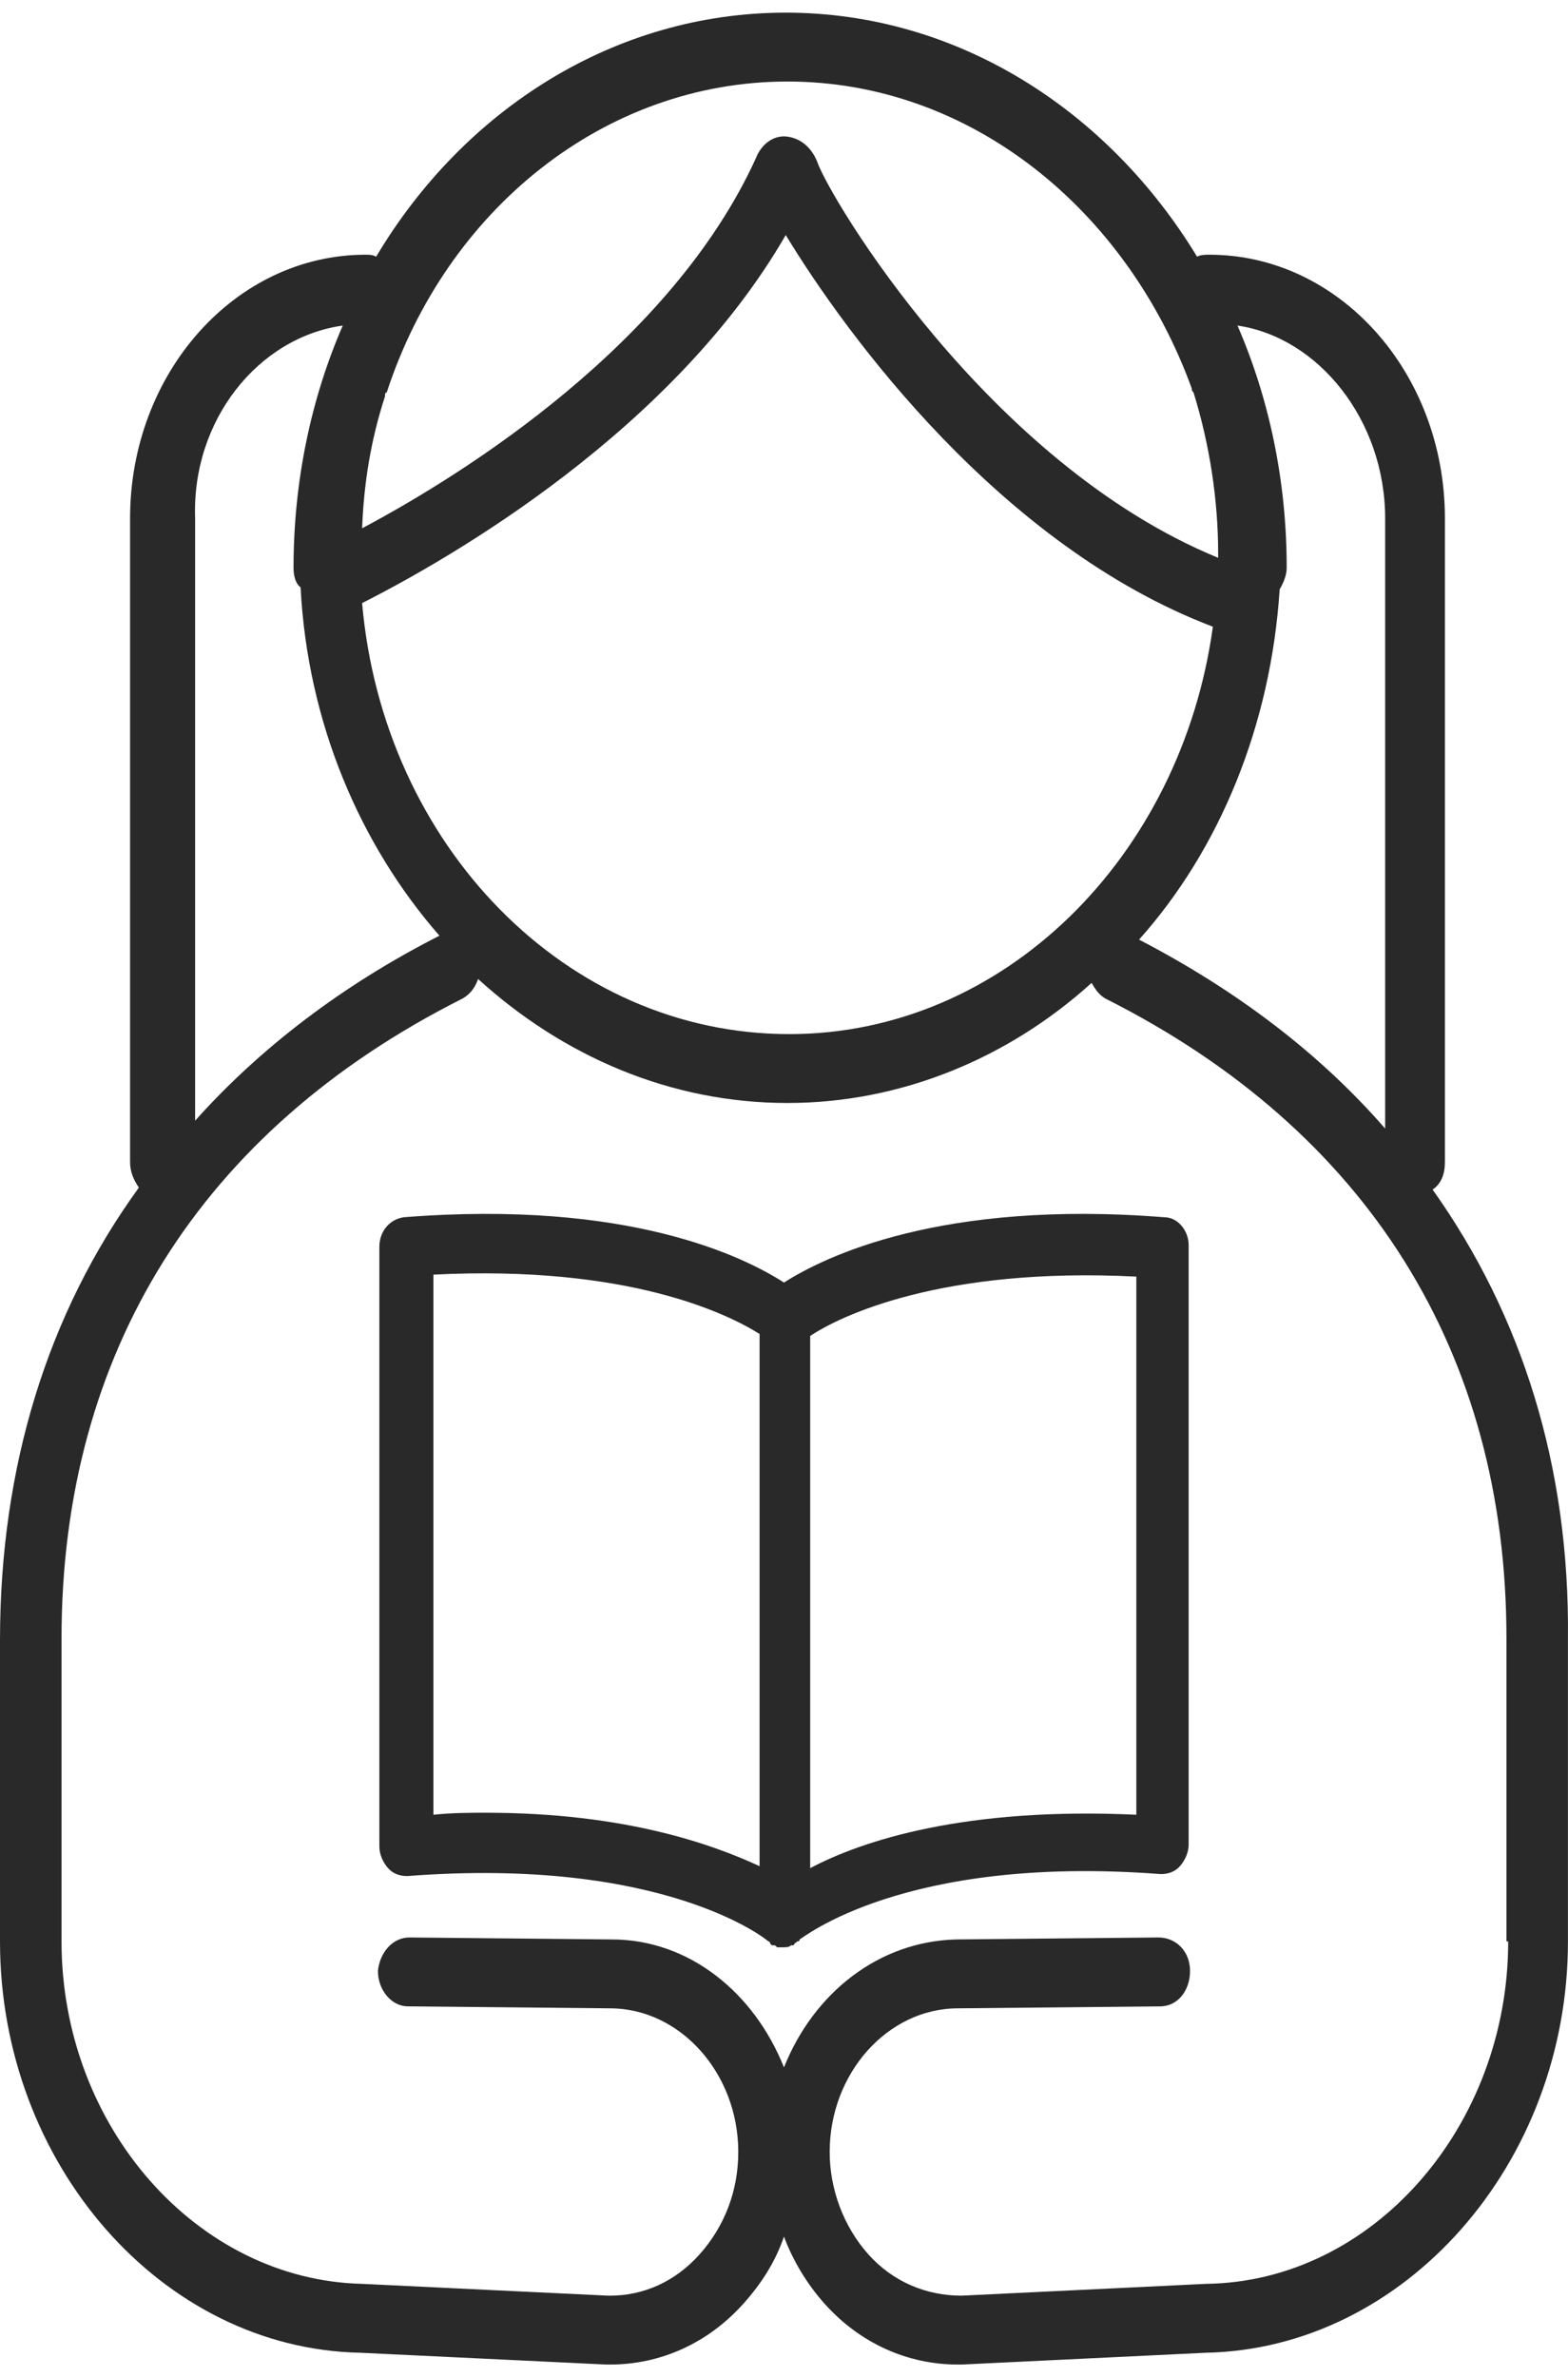
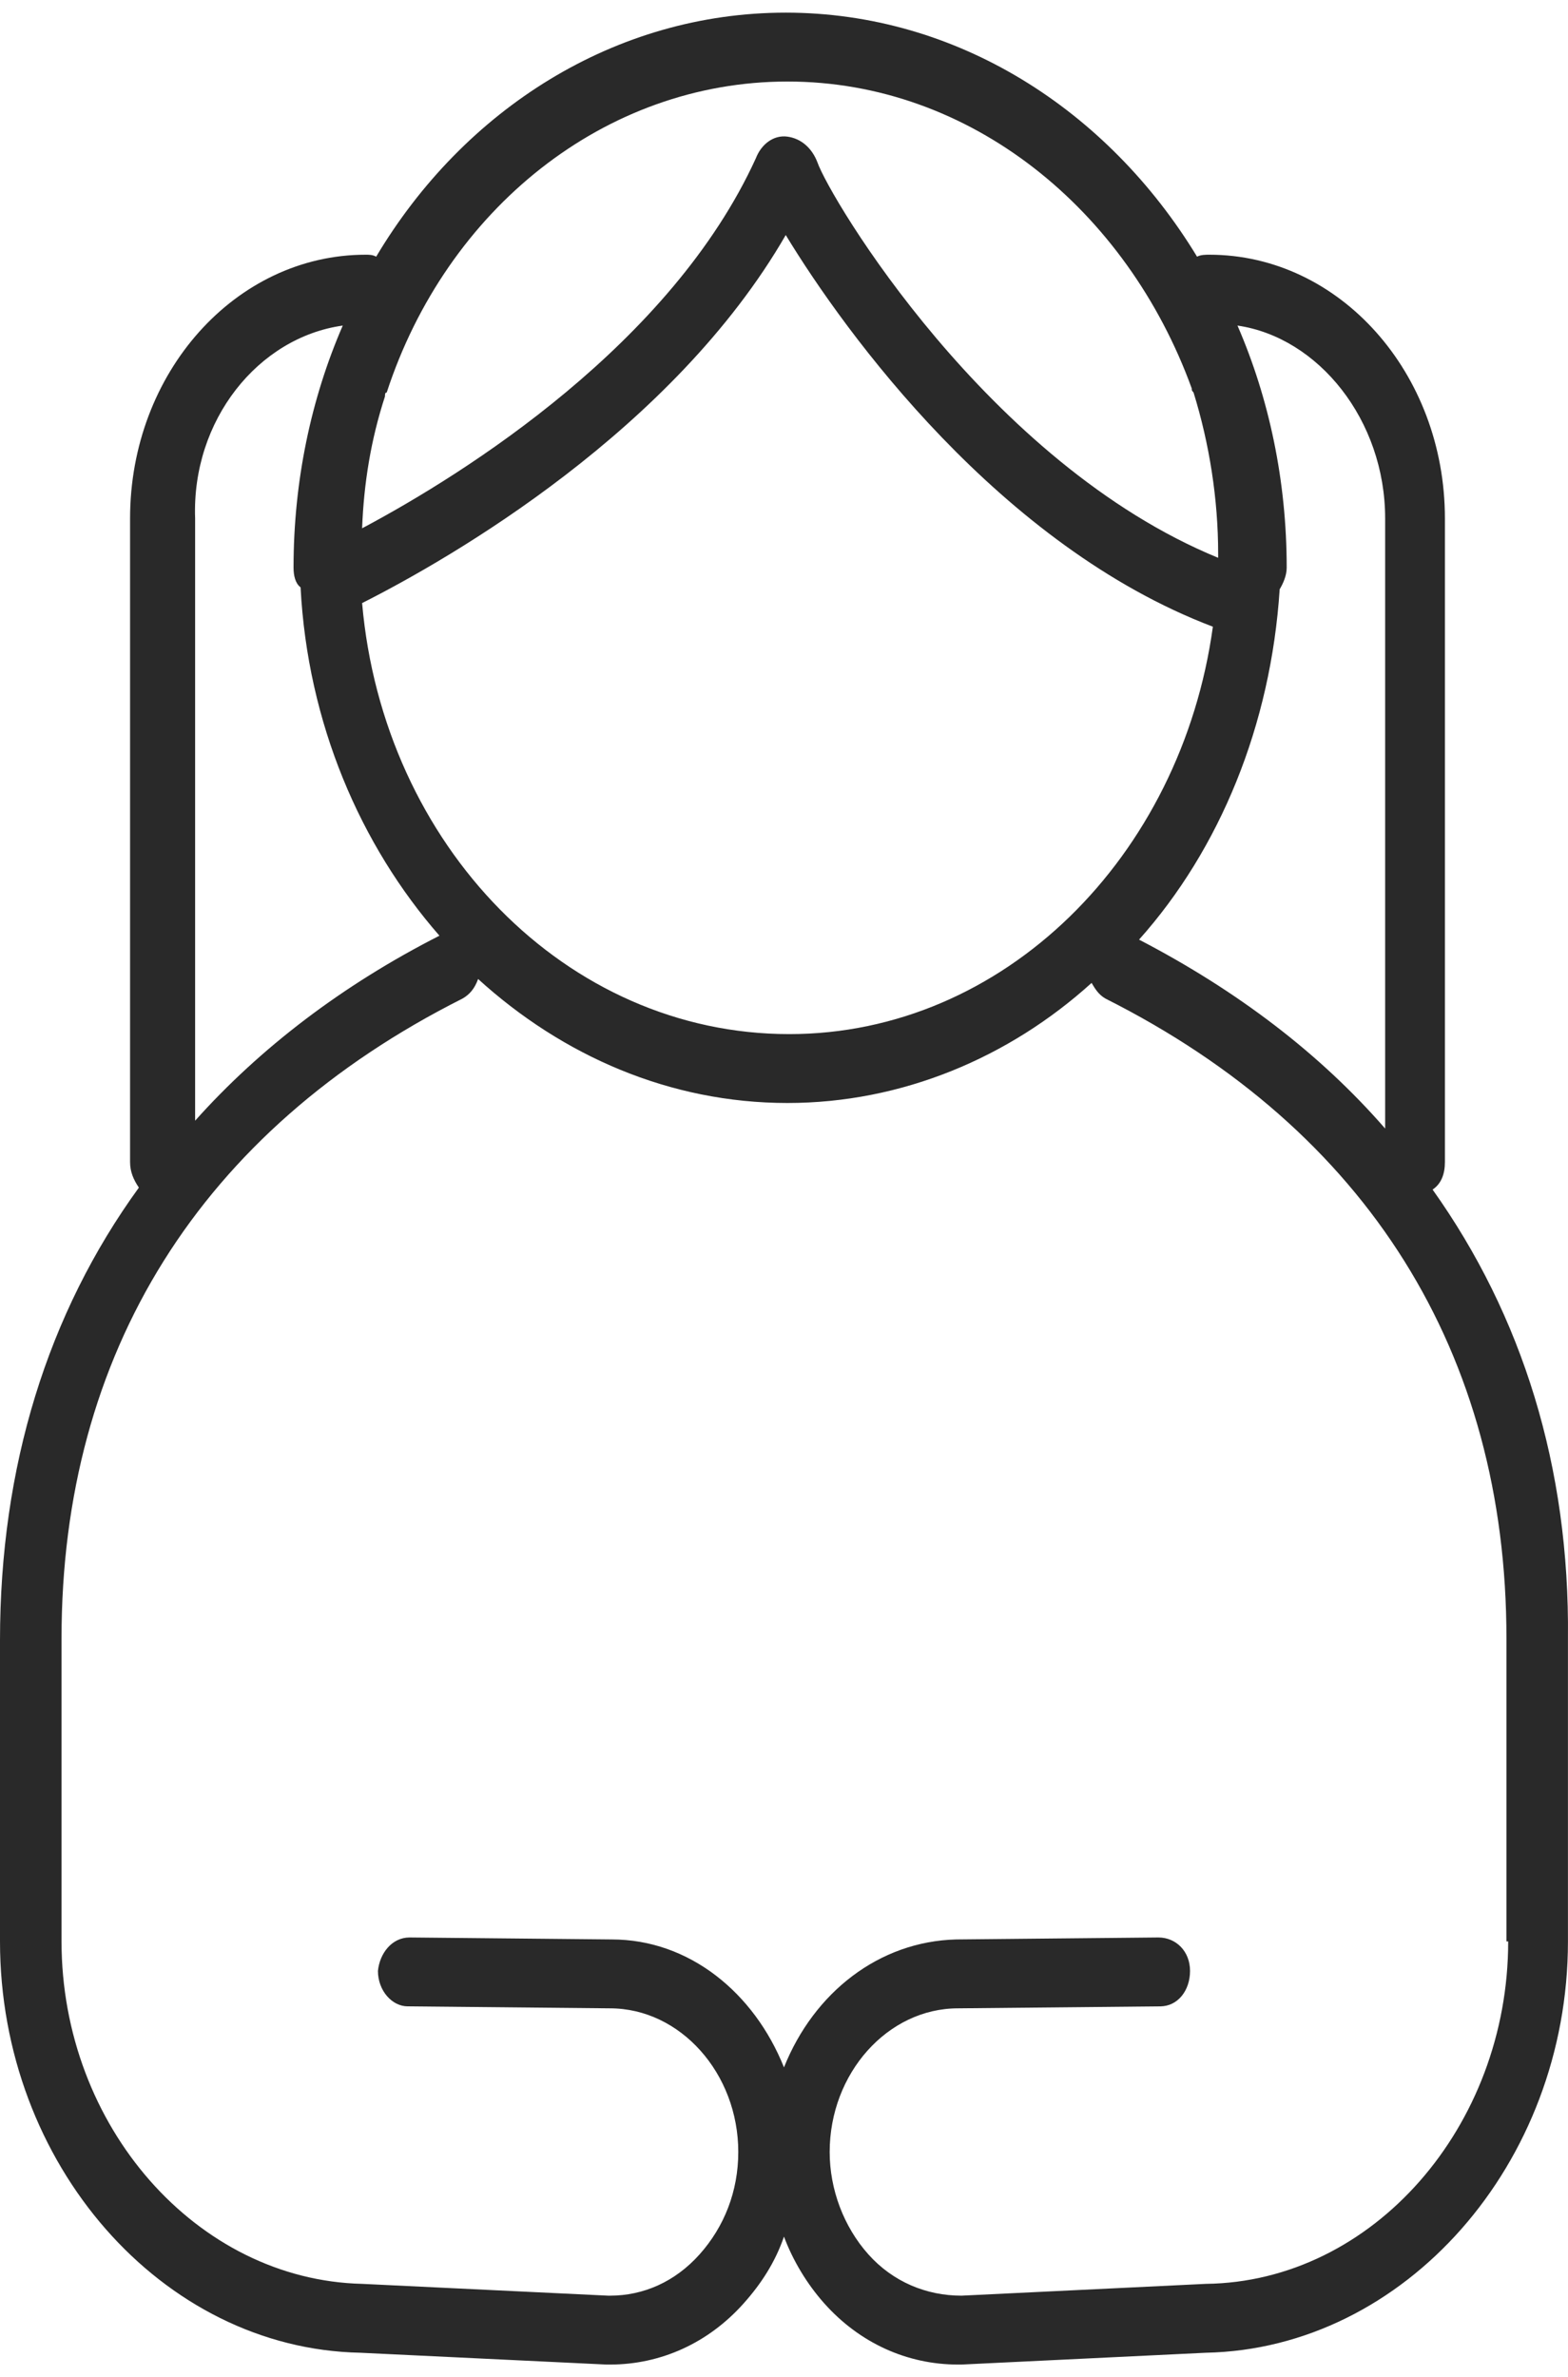
<svg xmlns="http://www.w3.org/2000/svg" width="62" height="94" viewBox="0 0 62 94" fill="none">
  <path d="M56.646 47.039C56.994 46.805 57.133 46.416 57.133 45.949V20.501C57.133 14.742 52.962 10.072 47.819 10.072C47.68 10.072 47.472 10.072 47.333 10.15C43.788 4.313 37.81 0.5 31.069 0.5C24.327 0.5 18.349 4.313 14.874 10.15C14.735 10.072 14.596 10.072 14.457 10.072C9.314 10.072 5.143 14.742 5.143 20.501V45.949C5.143 46.339 5.282 46.65 5.491 46.961C1.877 51.942 0 58.012 0 64.861V76.768C0 85.562 6.394 92.877 14.248 93.033L23.979 93.5C24.049 93.5 24.049 93.5 24.118 93.5C26.134 93.5 28.01 92.644 29.4 91.087C30.096 90.309 30.652 89.453 30.999 88.441C31.347 89.375 31.903 90.309 32.598 91.087C33.988 92.644 35.864 93.5 37.88 93.5C37.95 93.5 37.95 93.5 38.019 93.5L47.68 93.033C55.534 92.877 61.998 85.562 61.998 76.768V64.783C62.068 58.012 60.191 52.02 56.646 47.039ZM54.77 20.501V44.626C52.198 41.669 48.931 39.179 45.039 37.155C48.236 33.575 50.252 28.672 50.599 23.302C50.738 23.069 50.877 22.758 50.877 22.446C50.877 19.022 50.182 15.754 48.931 12.874C52.128 13.341 54.77 16.61 54.77 20.501ZM14.318 23.847C17.863 22.057 26.62 16.999 31.069 9.294C33.432 13.185 39.548 21.59 47.958 24.781C46.707 33.887 39.687 40.891 31.208 40.891C22.381 40.891 15.152 33.42 14.318 23.847ZM31.138 3.224C38.367 3.224 44.553 8.282 47.124 15.364C47.124 15.442 47.124 15.442 47.194 15.52C47.819 17.544 48.167 19.723 48.167 21.902C48.167 21.98 48.167 21.98 48.167 22.057C39.062 18.322 32.806 7.815 32.32 6.415C32.111 5.87 31.694 5.481 31.138 5.403C30.582 5.325 30.096 5.714 29.887 6.259C26.551 13.575 18.419 18.711 14.318 20.89C14.387 19.1 14.665 17.388 15.222 15.676C15.222 15.598 15.222 15.52 15.291 15.52C17.654 8.282 23.91 3.224 31.138 3.224ZM13.553 12.874C12.302 15.754 11.607 19.022 11.607 22.446C11.607 22.758 11.677 23.069 11.885 23.225C12.163 28.595 14.248 33.42 17.376 37C13.553 38.945 10.287 41.436 7.715 44.315V20.501C7.576 16.61 10.217 13.341 13.553 12.874ZM59.635 76.768C59.635 84.083 54.283 90.231 47.68 90.309L38.019 90.776C36.629 90.776 35.308 90.231 34.335 89.142C33.362 88.052 32.806 86.574 32.806 85.095C32.806 81.982 35.1 79.414 37.88 79.414L45.873 79.336C46.568 79.336 47.055 78.713 47.055 77.935C47.055 77.157 46.499 76.612 45.803 76.612L37.81 76.69C34.752 76.768 32.181 78.791 30.999 81.749C29.817 78.791 27.246 76.69 24.188 76.69L16.195 76.612C15.499 76.612 15.013 77.235 14.944 77.935C14.944 78.713 15.499 79.336 16.125 79.336L24.118 79.414C26.898 79.414 29.192 81.982 29.192 85.095C29.192 86.651 28.636 88.052 27.663 89.142C26.69 90.231 25.439 90.776 24.118 90.776H24.049L14.318 90.309C7.785 90.154 2.433 84.083 2.433 76.768V64.783C2.433 53.498 7.924 44.704 18.28 39.49C18.558 39.334 18.766 39.101 18.905 38.712C22.241 41.747 26.481 43.615 31.138 43.615C35.656 43.615 39.896 41.825 43.162 38.867C43.301 39.101 43.44 39.334 43.718 39.49C54.075 44.704 59.566 53.498 59.566 64.783V76.768H59.635Z" fill="#292929" />
-   <path d="M46.035 48.133C37.207 47.429 32.586 49.698 31 50.715C29.414 49.698 24.862 47.429 15.966 48.133C15.414 48.211 15 48.681 15 49.307V73.01C15 73.323 15.138 73.636 15.345 73.871C15.552 74.106 15.828 74.184 16.103 74.184C26.241 73.401 30.31 76.687 30.379 76.765C30.379 76.765 30.448 76.765 30.448 76.844L30.517 76.922H30.586C30.655 76.922 30.655 76.922 30.724 77C30.793 77 30.862 77 30.931 77H31C31.069 77 31.207 77 31.276 76.922C31.276 76.922 31.276 76.922 31.345 76.922C31.345 76.922 31.414 76.922 31.414 76.844C31.483 76.844 31.483 76.765 31.552 76.765C31.552 76.765 31.621 76.765 31.621 76.687C31.69 76.687 35.69 73.323 45.897 74.106C46.172 74.106 46.448 74.027 46.655 73.793C46.862 73.558 47 73.245 47 72.932V49.228C47 48.681 46.586 48.133 46.035 48.133ZM19.207 71.68C18.586 71.68 17.896 71.68 17.138 71.759V50.402C24.862 50.011 28.793 51.966 30.035 52.749V73.793C28.172 72.932 24.724 71.68 19.207 71.68ZM44.931 71.759C38.172 71.446 34.103 72.776 32.035 73.871V52.827C33.207 52.045 37.207 50.089 44.931 50.48V71.759Z" fill="#292929" />
</svg>